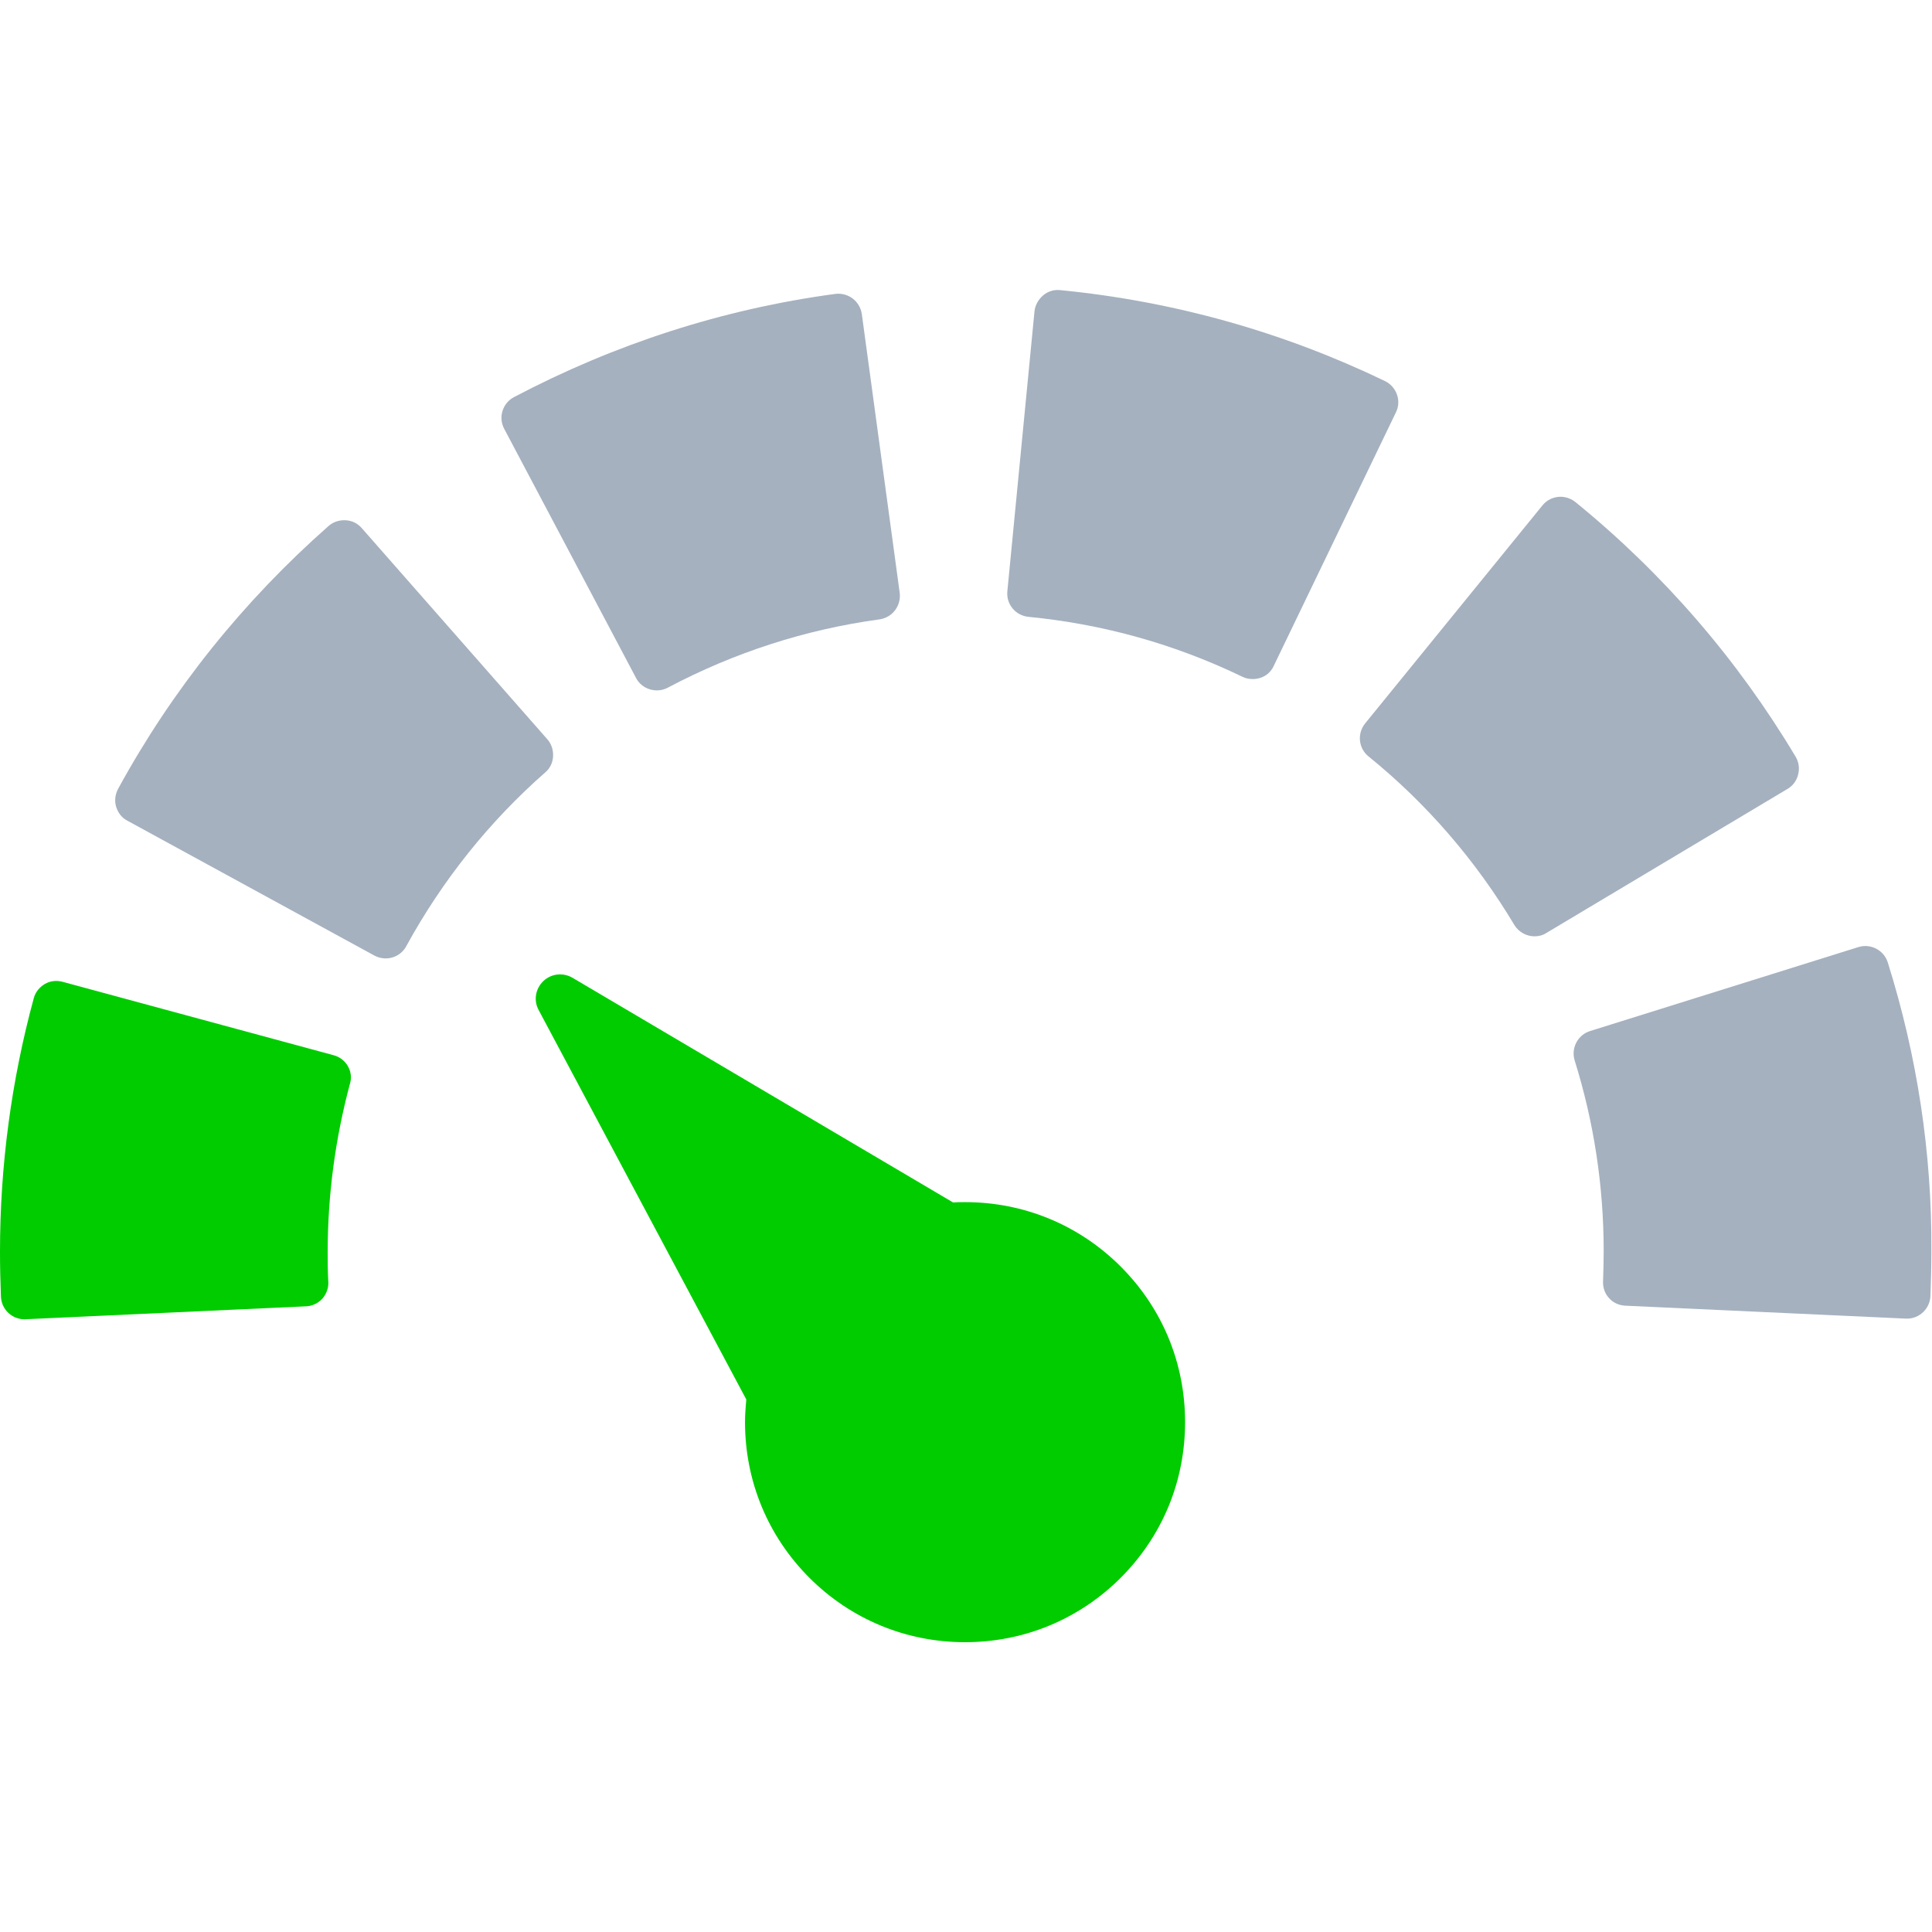
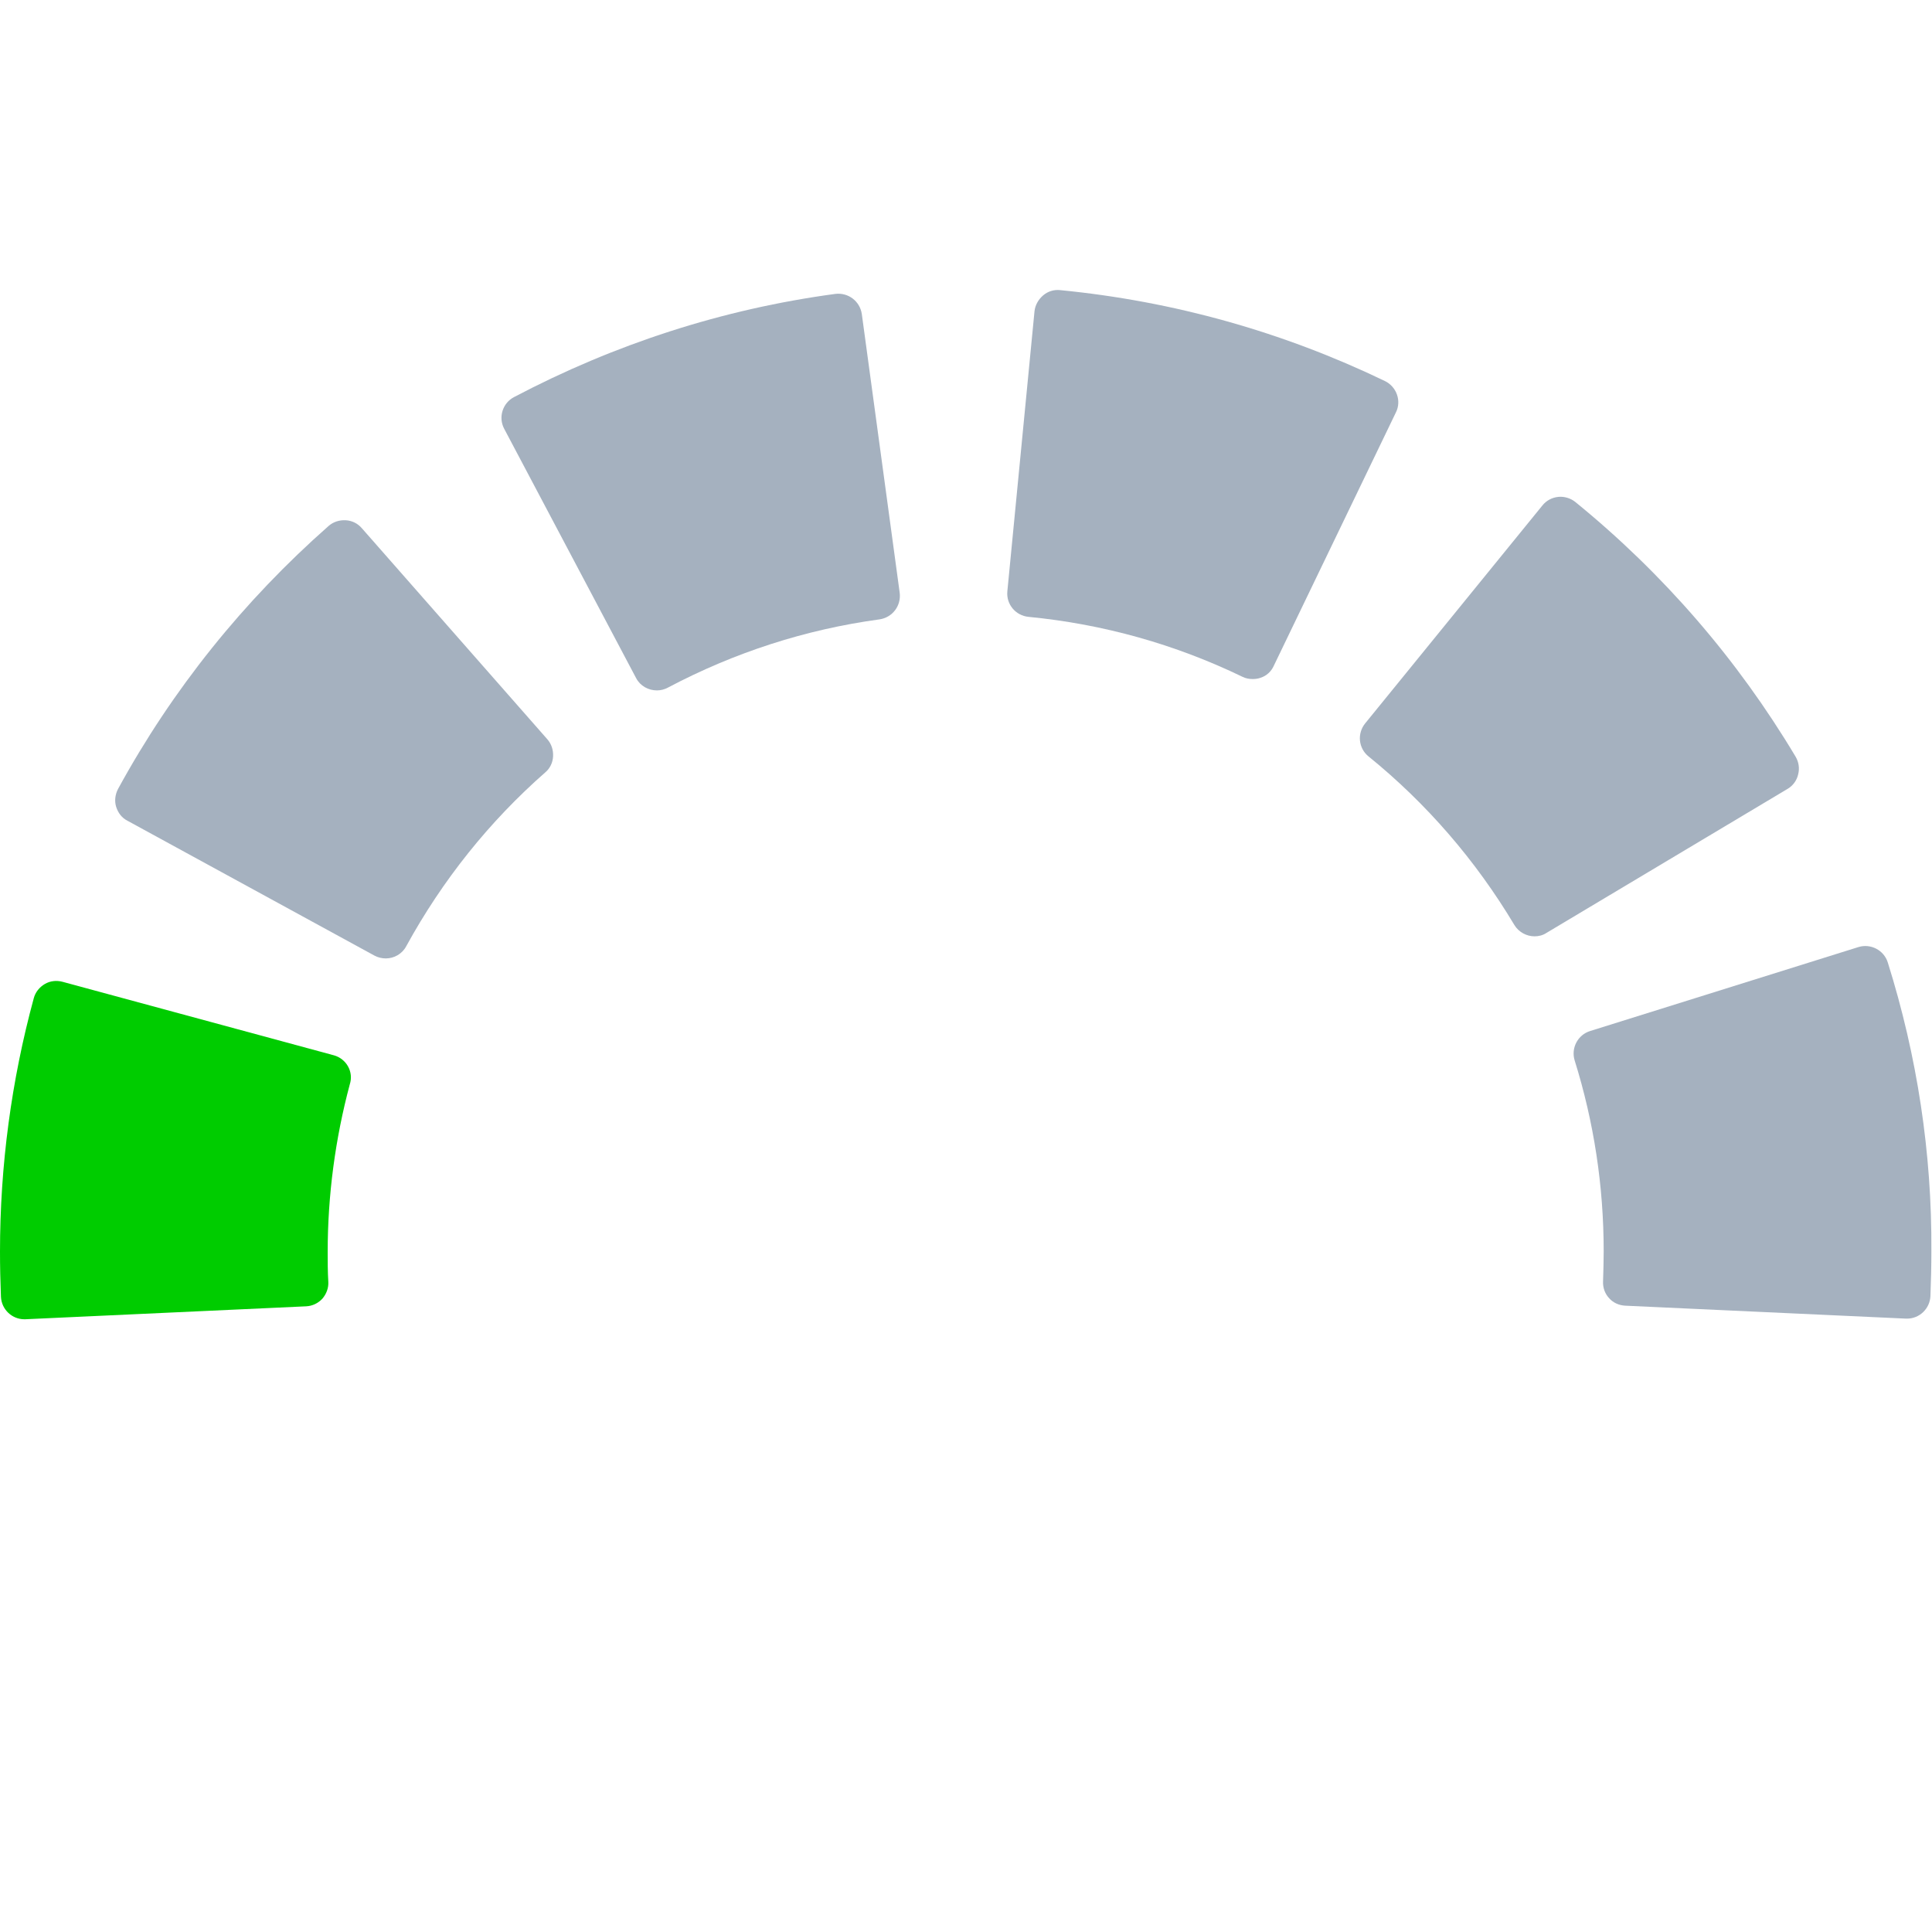
<svg xmlns="http://www.w3.org/2000/svg" version="1.1" id="Capa_1" x="0px" y="0px" viewBox="0 0 612 612" style="enable-background:new 0 0 612 612;" xml:space="preserve">
  <style type="text/css">
	.st0{fill:#A5B1BF;}
	.st1{fill:#00CC00;}
</style>
  <g>
    <g>
      <path class="st0" d="M175.2,239.6c0.1-2-0.5-3.9-1.8-5.4l-58.8-66.9c-1.3-1.5-3.1-2.4-5.1-2.5s-3.9,0.5-5.4,1.8    c-27,23.8-49.5,51.8-66.7,83.3c-0.9,1.7-1.2,3.8-0.6,5.7c0.6,1.9,1.8,3.5,3.6,4.4l78.2,42.7c1.1,0.6,2.4,0.9,3.6,0.9    c2.6,0,5.2-1.4,6.5-3.9c11.4-20.8,26.2-39.4,44.1-55.1C174.2,243.4,175.1,241.6,175.2,239.6z" />
      <path class="st0" d="M201.5,214.8c1.3,2.5,3.9,3.9,6.6,3.9c1.2,0,2.4-0.3,3.5-0.9c21-11.1,43.5-18.4,67-21.6    c4.1-0.6,6.9-4.3,6.4-8.4l-12-88.3c-0.6-4.1-4.3-6.9-8.4-6.4c-35.7,4.8-69.9,15.9-101.8,32.7c-3.6,1.9-5,6.4-3.1,10L201.5,214.8z" />
      <path class="st1" d="M105.8,334.3l-86-23.3c-1.9-0.5-3.9-0.3-5.6,0.7s-3,2.6-3.5,4.5C3.6,342.3,0,369.3,0,396.5    c0,4.7,0.1,9.3,0.3,14.3c0.2,4,3.5,7.1,7.4,7.1c0.1,0,0.2,0,0.3,0l89-4.1c2-0.1,3.8-1,5.1-2.4c1.3-1.5,2-3.4,1.9-5.3    c-0.2-3.3-0.2-6.4-0.2-9.5c0-18,2.4-35.9,7-53.1C112.1,339.5,109.7,335.4,105.8,334.3z" />
      <path class="st0" d="M438.7,120.7c-32.4-15.6-67-25.3-102.9-28.8c-2-0.2-3.9,0.4-5.4,1.7c-1.5,1.3-2.5,3.1-2.7,5l-8.6,88.7    c-0.4,4.1,2.6,7.7,6.7,8.1c23.7,2.3,46.5,8.7,67.8,19c1,0.5,2.1,0.7,3.2,0.7c0.8,0,1.7-0.1,2.5-0.4c1.9-0.6,3.4-2,4.2-3.8    l38.7-80.3C444,127,442.4,122.5,438.7,120.7z" />
      <path class="st0" d="M569.6,245.3c0.5-1.9,0.2-3.9-0.8-5.6c-18.4-30.8-41.9-58-69.8-80.7c-1.5-1.2-3.5-1.8-5.4-1.6    c-2,0.2-3.8,1.2-5,2.7l-56.2,69.1c-1.2,1.5-1.8,3.5-1.6,5.4c0.2,2,1.2,3.8,2.7,5c18.5,15,34,33,46.2,53.4c1.4,2.3,3.9,3.6,6.4,3.6    c1.3,0,2.6-0.3,3.8-1.1l76.5-45.7C567.9,248.9,569.2,247.2,569.6,245.3z" />
      <path class="st0" d="M598,304.9c-1.2-3.9-5.4-6.1-9.3-4.9l-85,26.6c-3.9,1.2-6.1,5.4-4.9,9.3c6.1,19.5,9.2,39.8,9.2,60.5    c0,3-0.1,6.1-0.2,9.5c-0.1,2,0.6,3.9,1.9,5.3c1.3,1.5,3.2,2.3,5.1,2.4l89,4.1c0.1,0,0.2,0,0.3,0c3.9,0,7.2-3.1,7.4-7.1    c0.2-5,0.3-9.6,0.3-14.3C612,365.3,607.3,334.5,598,304.9z" />
-       <path class="st1" d="M305.7,380.8c-1.3,0-2.6,0-3.8,0.1l-120.6-71.2c-3-1.7-6.7-1.3-9.2,1.1s-3.1,6.1-1.5,9.1l65.8,123.4    c-0.2,2.4-0.4,4.8-0.4,7.2c0,18.6,7.2,36.1,20.4,49.3c13.2,13.2,30.7,20.4,49.3,20.4s36.1-7.2,49.3-20.4    c13.2-13.2,20.4-30.6,20.4-49.3s-7.2-36.1-20.4-49.3C341.8,388,324.3,380.8,305.7,380.8z" />
    </g>
  </g>
</svg>